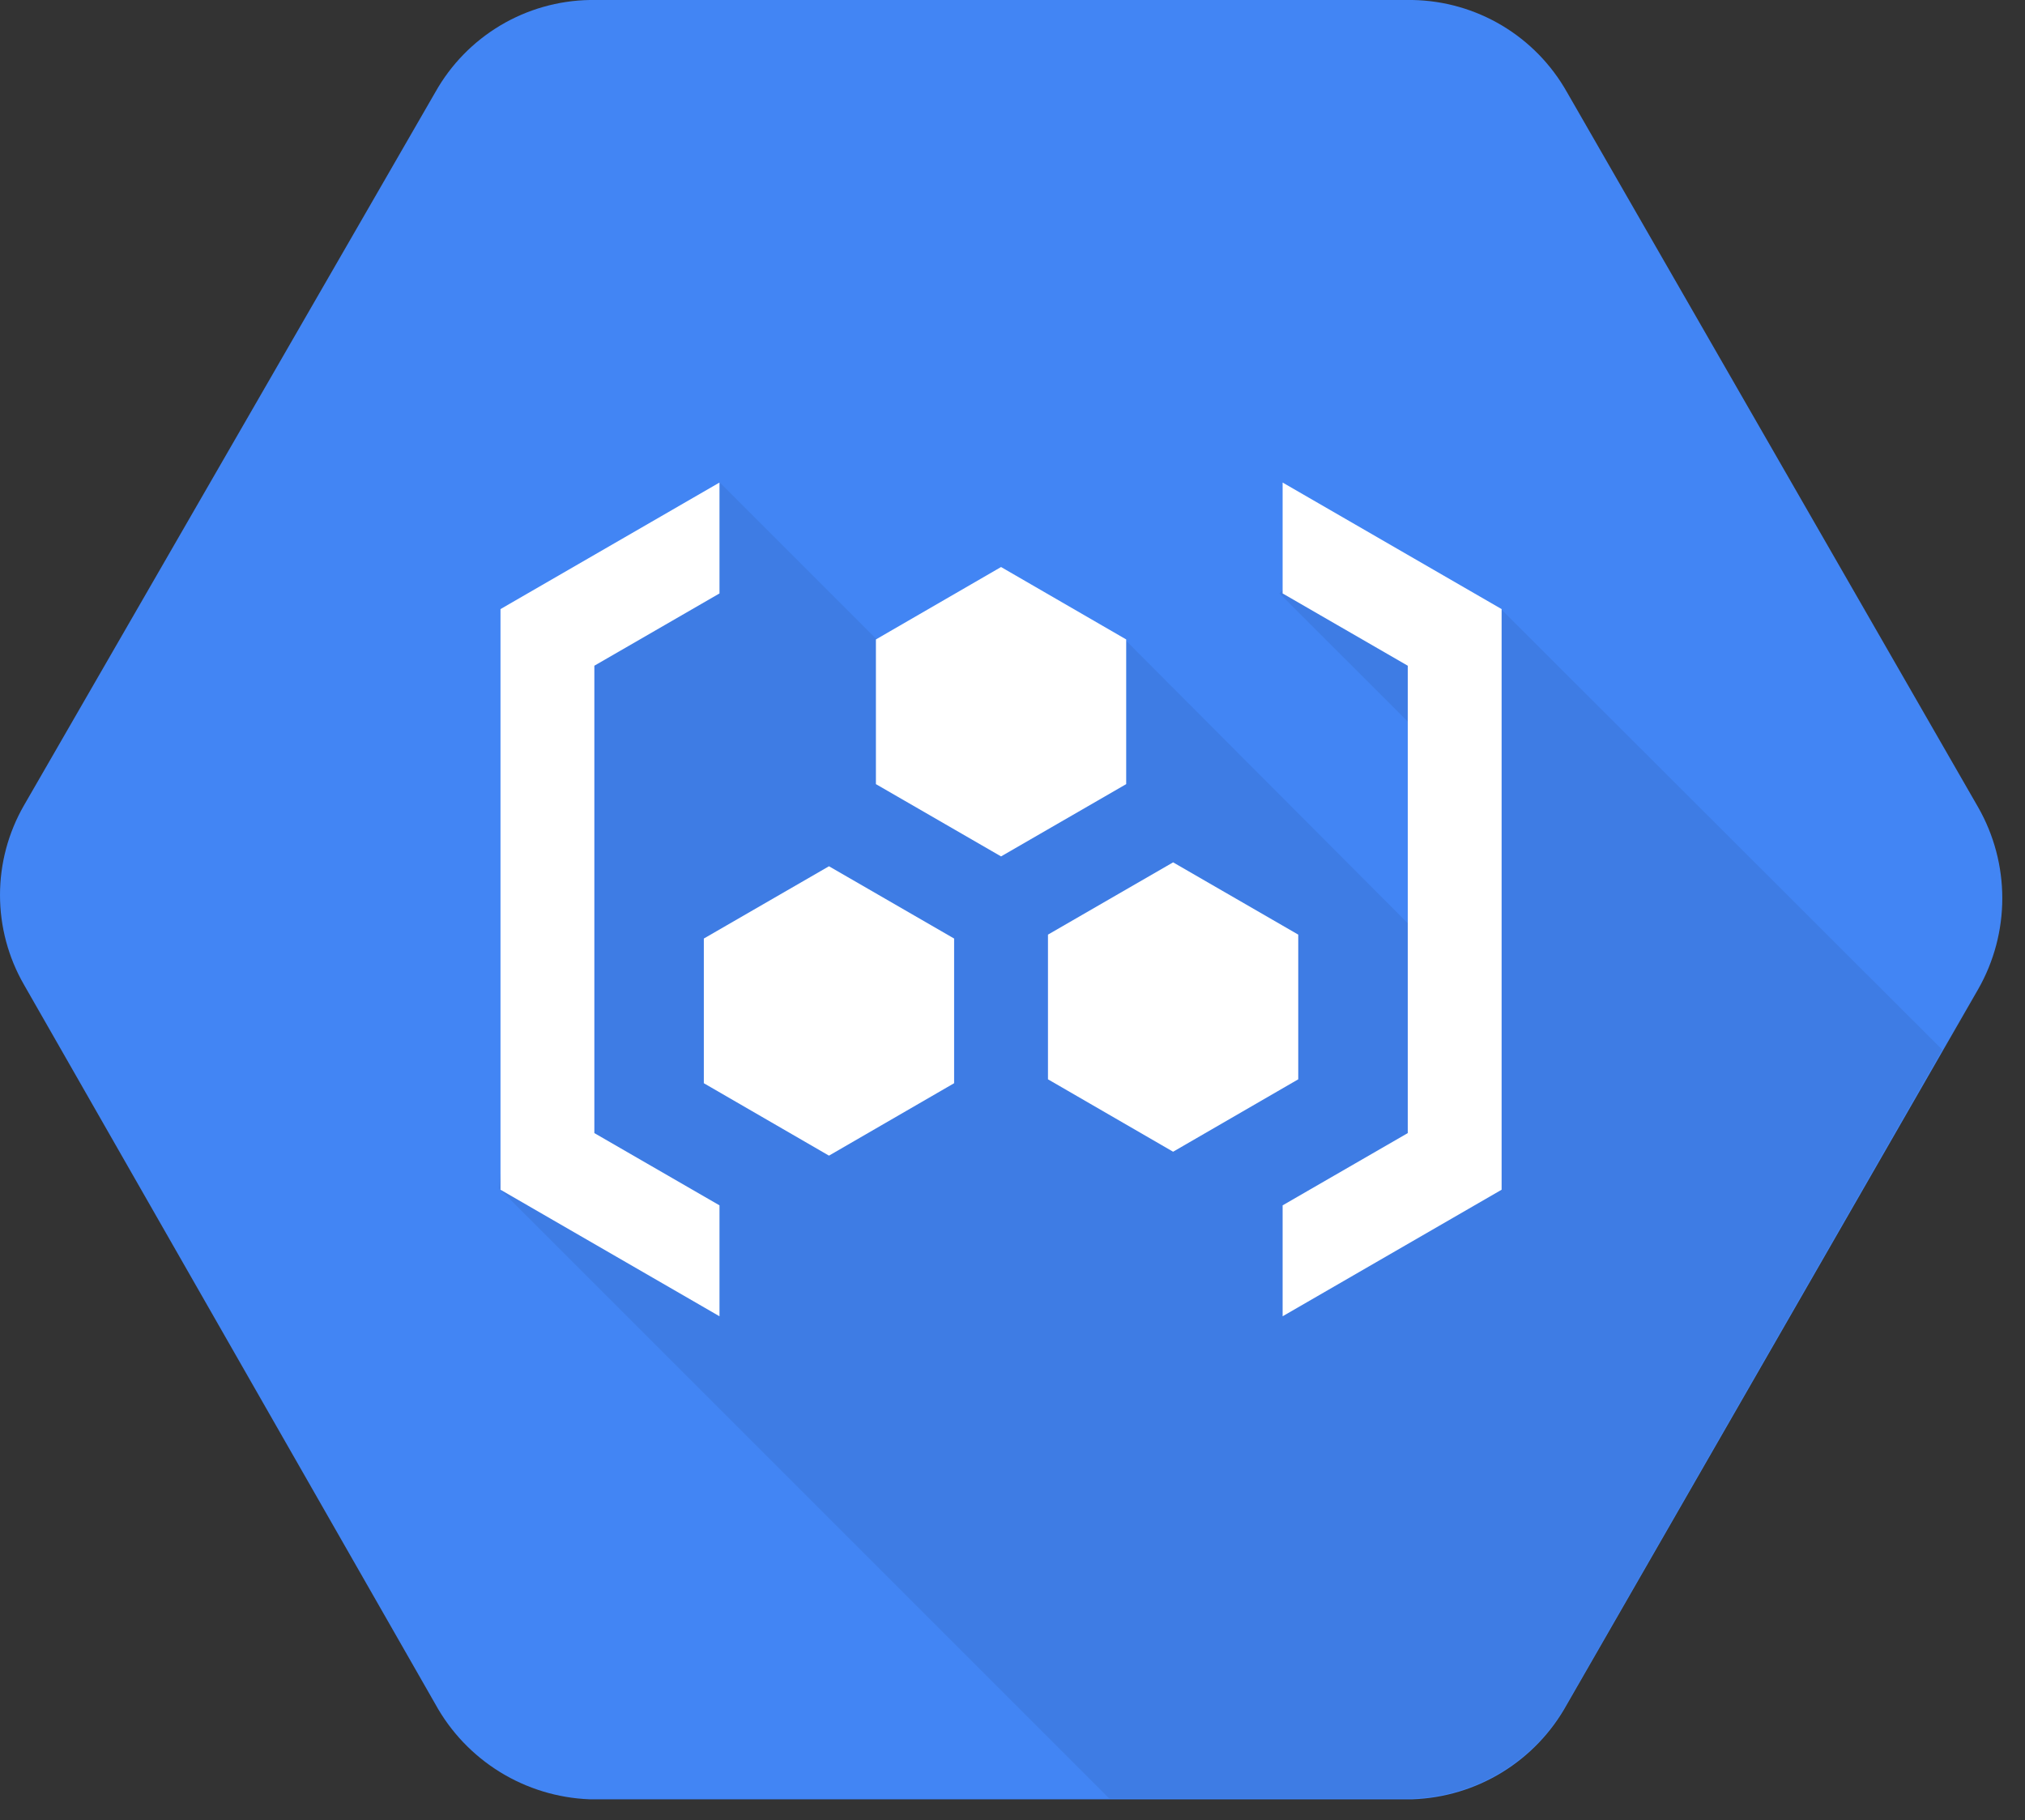
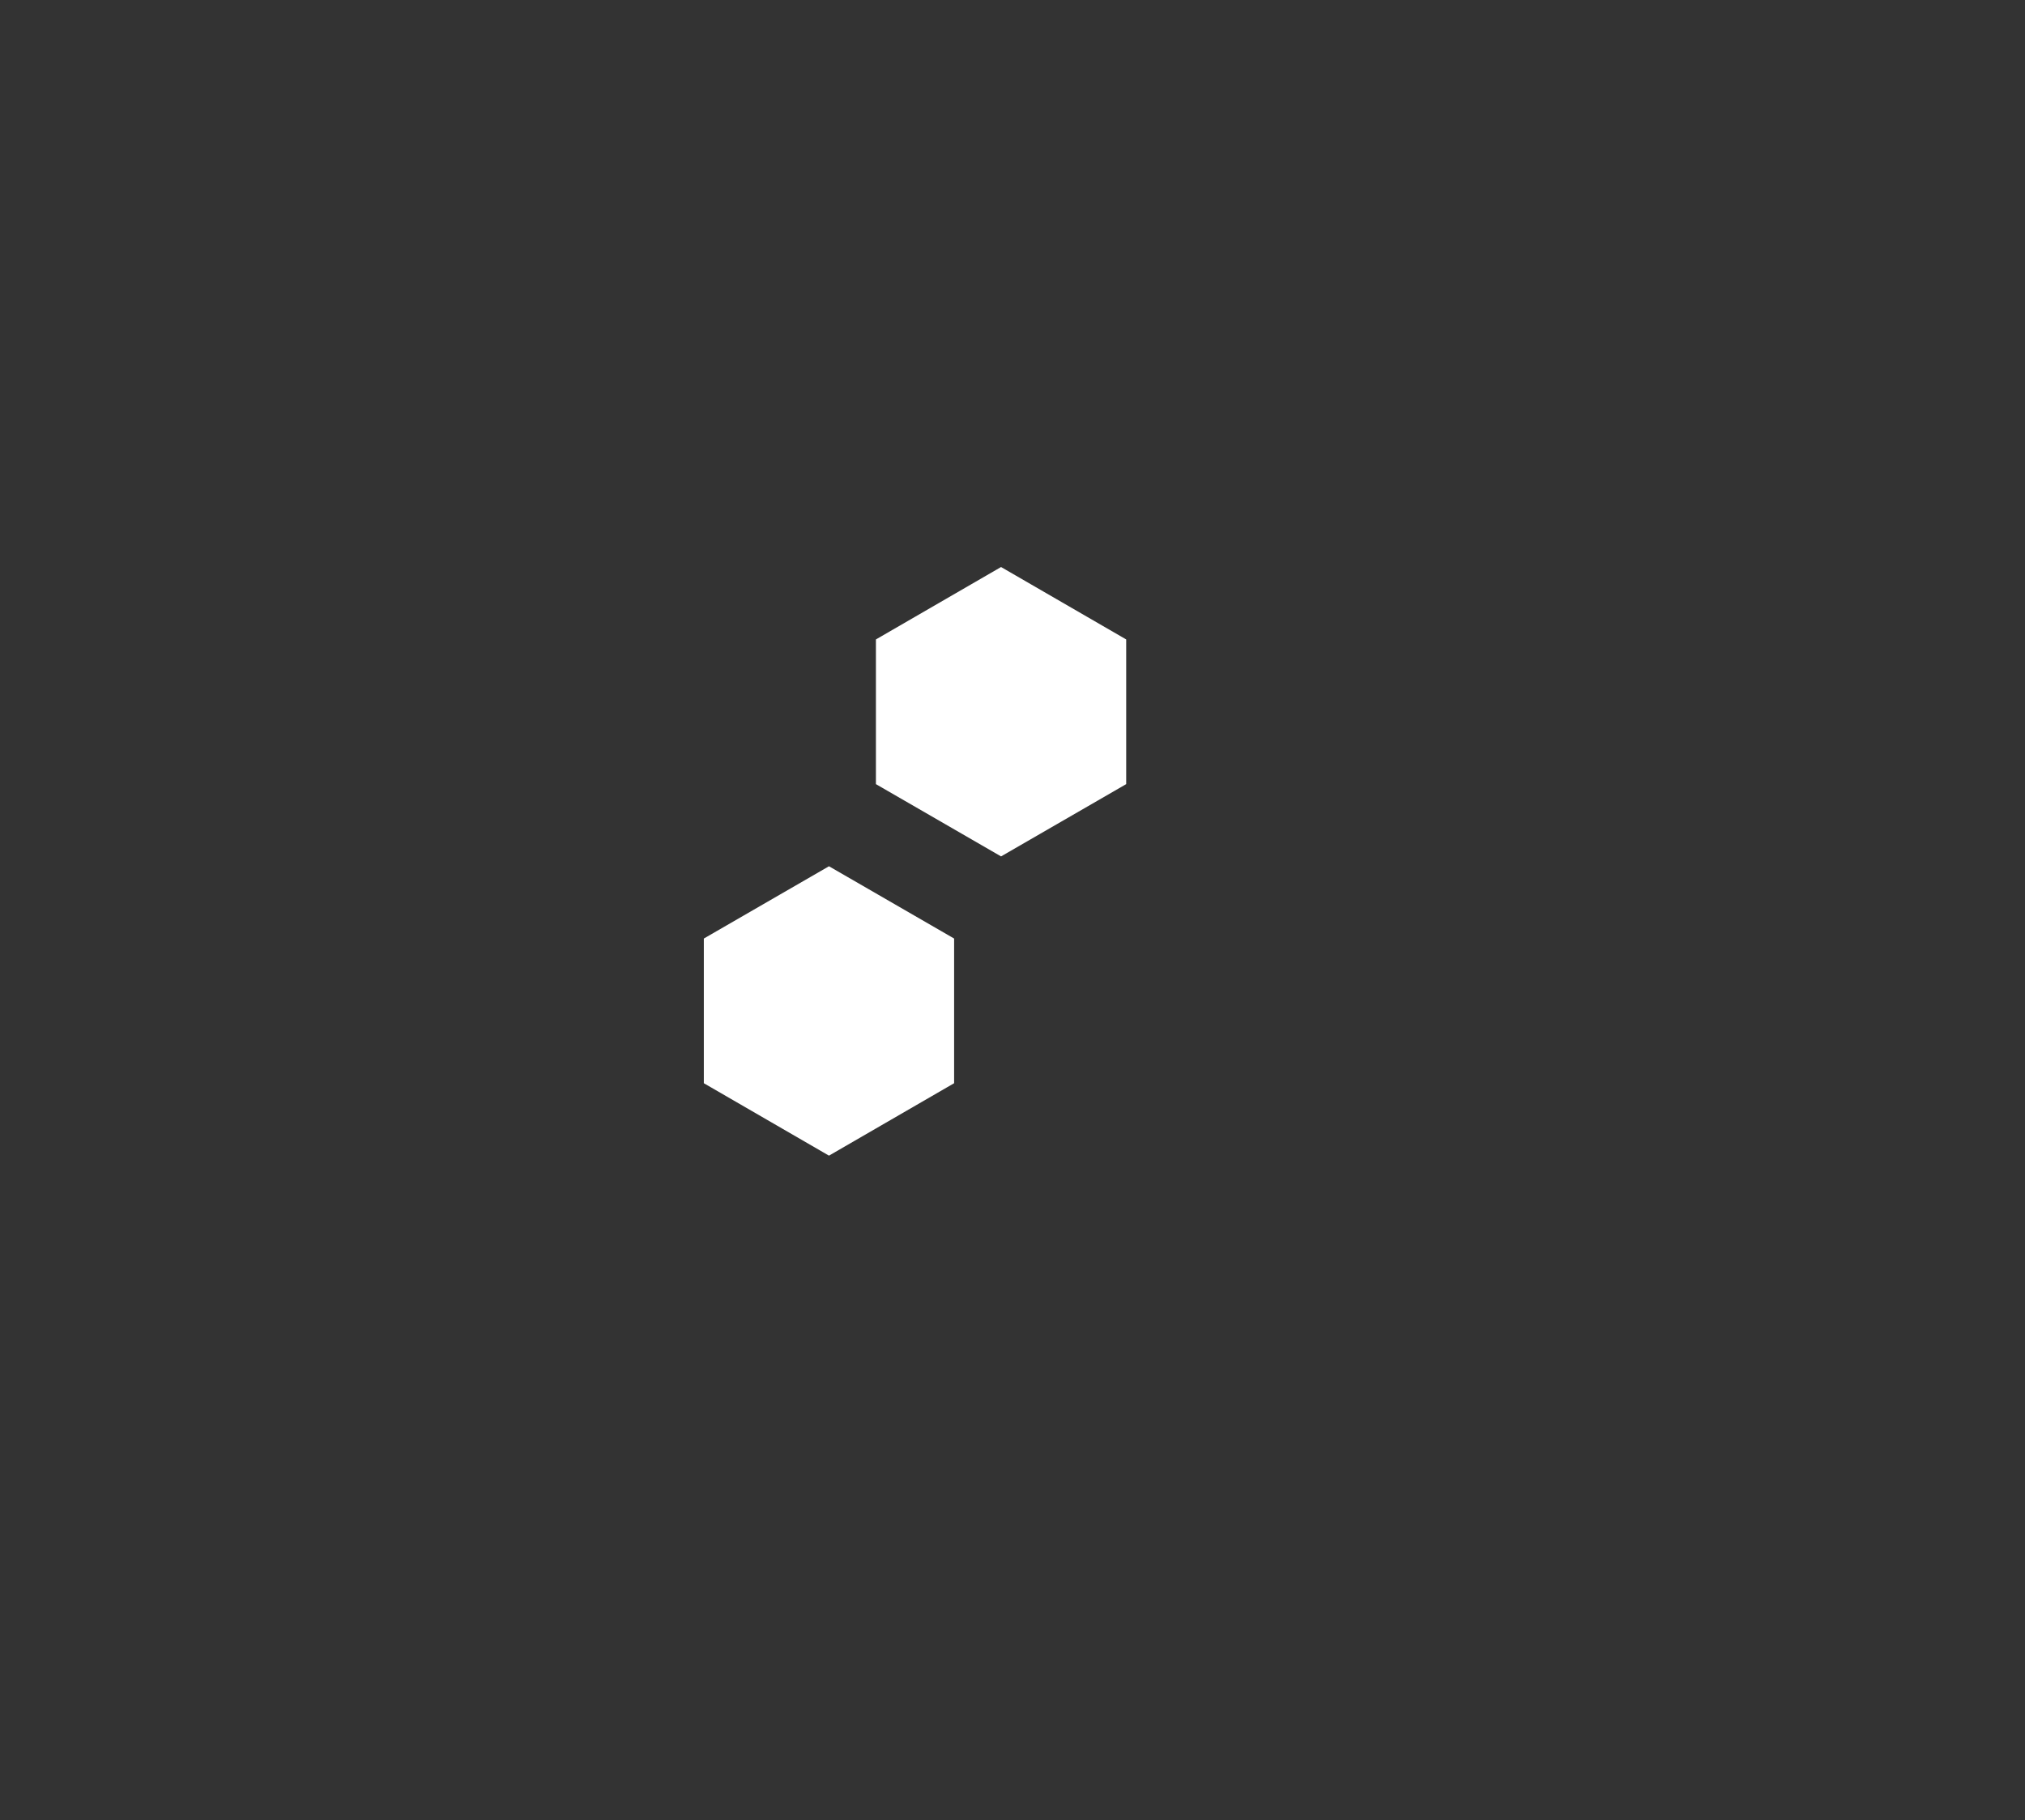
<svg xmlns="http://www.w3.org/2000/svg" viewBox="0 0 89 80" fill="none">
  <rect x="0" y="0" width="89" height="80" fill="#333333" stroke="none" />
-   <path d="M86.946 35.489L68.865 4.043C68.184 2.837 67.201 1.829 66.012 1.12C64.823 0.411 63.47 0.025 62.086 0H25.916C24.532 0.024 23.178 0.41 21.989 1.119C20.8 1.829 19.817 2.836 19.138 4.043L1.049 35.406C0.362 36.603 0 37.959 0 39.339C0 40.719 0.362 42.075 1.049 43.271L19.131 74.896C19.803 76.12 20.781 77.148 21.969 77.882C23.157 78.615 24.514 79.029 25.91 79.083H62.079C63.474 79.035 64.832 78.626 66.022 77.896C67.211 77.166 68.191 76.139 68.865 74.917L86.946 43.471C87.638 42.255 88.002 40.879 88.002 39.48C88.002 38.08 87.638 36.705 86.946 35.489V35.489Z" fill="#4285F4" />
-   <path opacity="0.07" d="M65.997 26.798L57.541 24.736L56.234 26.077L62.745 32.587L62.814 41.525L49.421 28.091L38.497 28.07L31.622 21.195L24.403 27.328L21.935 52.229L48.748 79.042H62.078C63.473 78.994 64.832 78.585 66.021 77.854C67.21 77.124 68.19 76.098 68.864 74.875L85.364 46.138L65.997 26.798Z" fill="black" />
  <path d="M38.497 34.464L43.997 37.641L49.497 34.464V28.105L43.997 24.922L38.497 28.105V34.464Z" fill="white" />
-   <path d="M46.059 47.438L51.559 50.621L57.059 47.438V41.079L51.559 37.902L46.059 41.079V47.438Z" fill="white" />
  <path d="M30.934 47.61L36.434 50.793L41.934 47.61V41.251L36.434 38.074L30.934 41.251V47.61Z" fill="white" />
-   <path d="M31.622 26.083L26.122 29.26V49.802L31.622 52.978V57.853L21.997 52.291V26.771L31.622 21.209V26.083Z" fill="white" />
-   <path d="M56.372 26.083L61.872 29.26V49.802L56.372 52.978V57.853L65.997 52.291V26.771L56.372 21.209V26.083Z" fill="white" />
</svg>